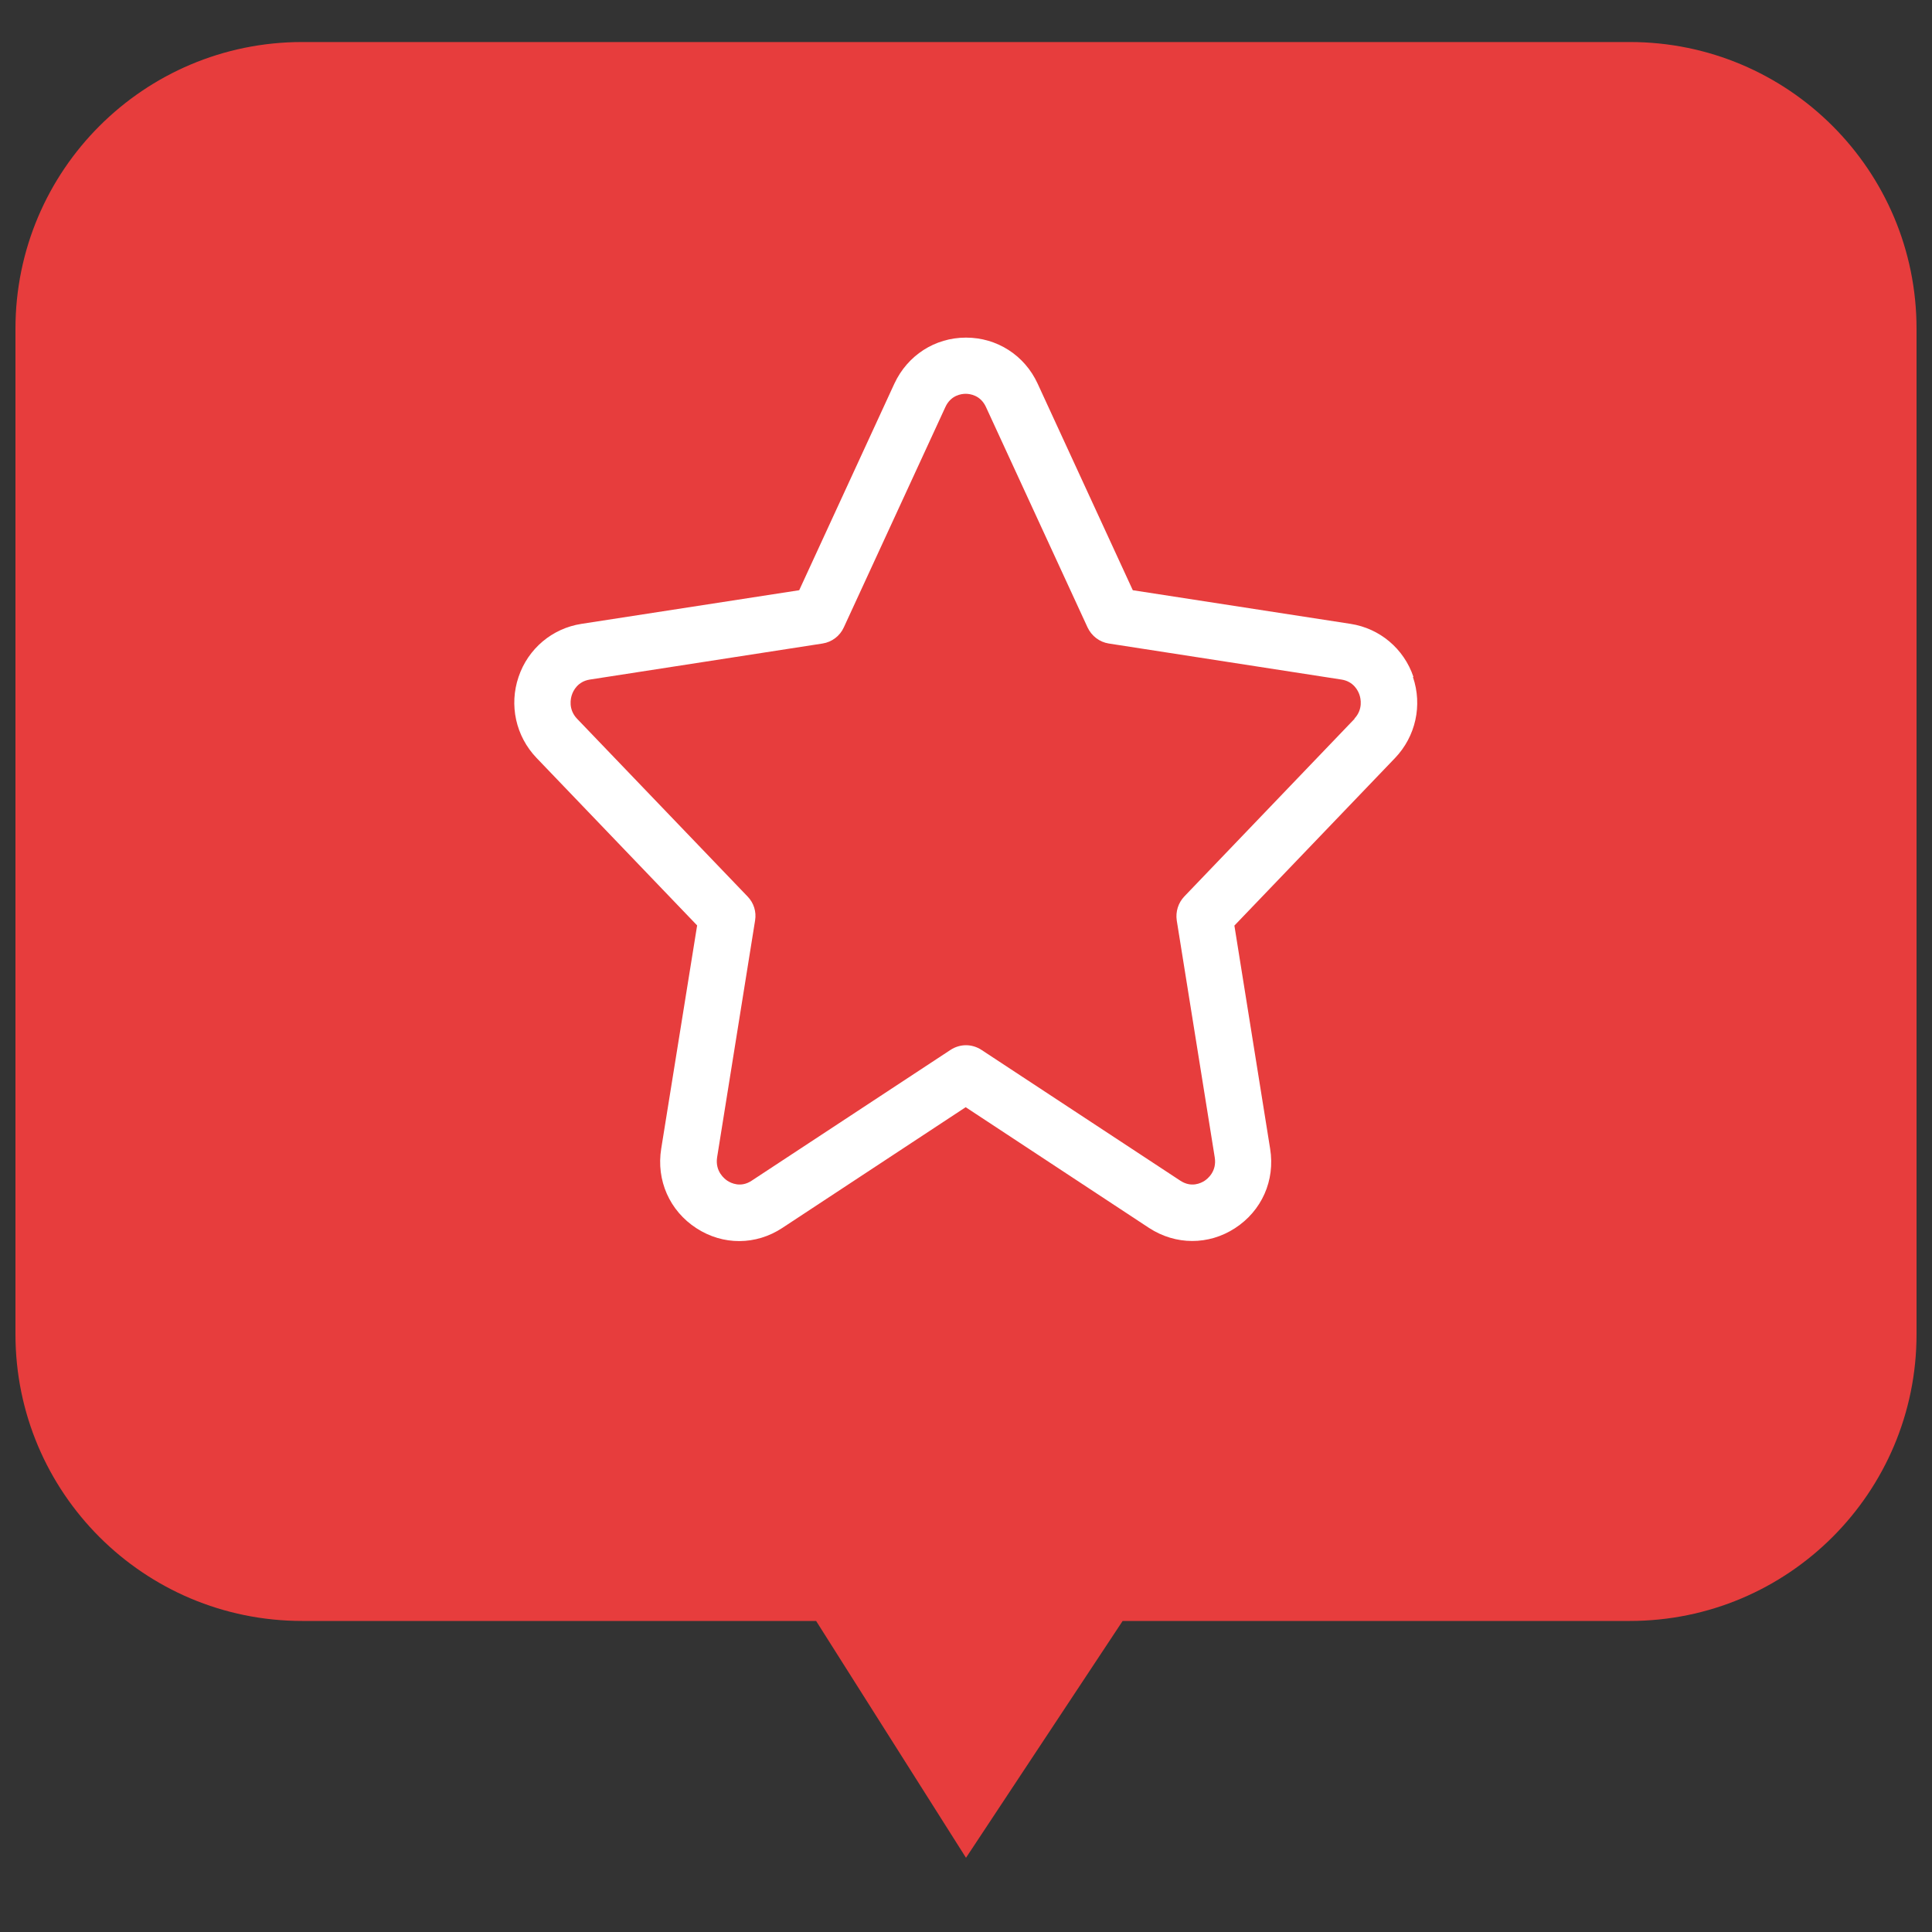
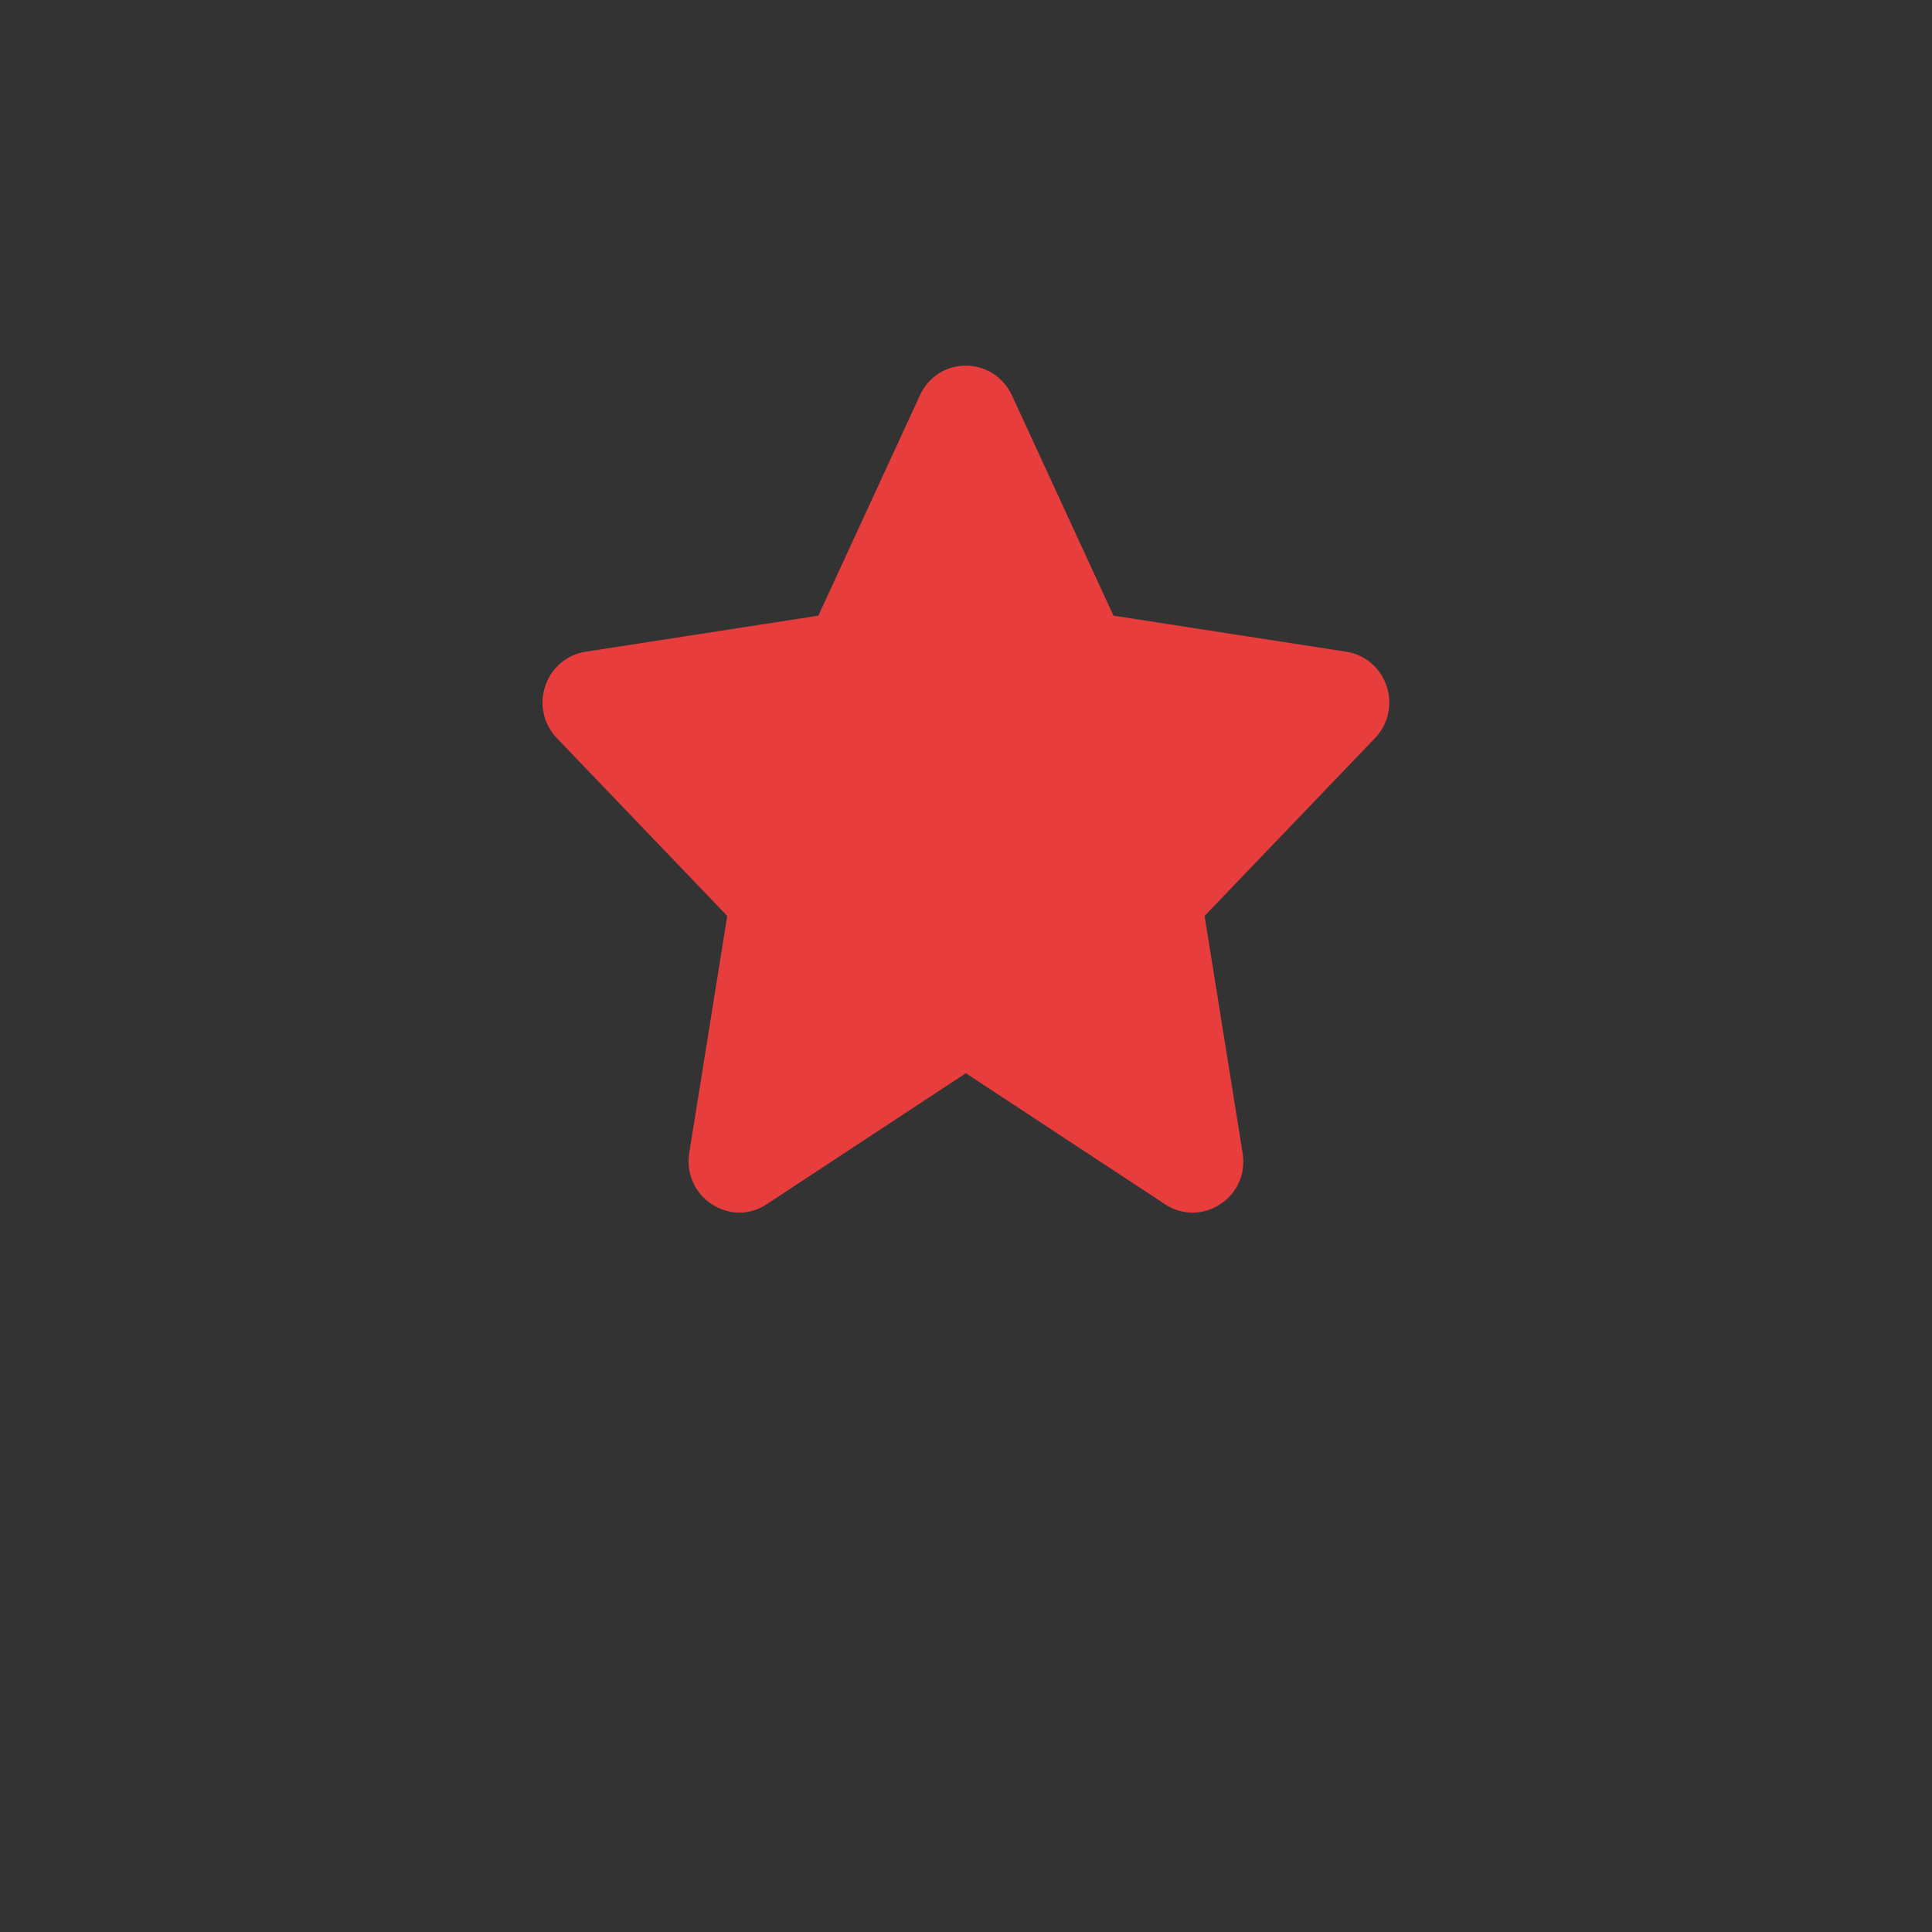
<svg xmlns="http://www.w3.org/2000/svg" id="Camada_1" viewBox="0 0 120 120">
  <rect x="0" y="0" width="120" height="120" fill="#333333" stroke="none" />
  <defs>
    <style>      .cls-1 {        fill: #e73d3d;      }      .cls-2 {        fill: #fff;      }    </style>
  </defs>
-   <path class="cls-1" d="M101.23,2.61H18.77C8.94,2.61.96,10.58.96,20.42v62.45c0,9.84,7.97,17.81,17.81,17.81h31.92l9.31,14.71,9.73-14.71h31.5c9.84,0,17.81-7.97,17.81-17.81V20.42c0-9.84-7.97-17.81-17.81-17.81Z" />
  <g>
    <path class="cls-1" d="M45.93,75.32c-.59,0-1.18-.18-1.7-.51-1.08-.7-1.62-1.92-1.42-3.2l2.36-14.72-10.58-11.04c-.83-.86-1.11-2.11-.72-3.25.38-1.13,1.34-1.94,2.5-2.12l14.46-2.24,6.31-13.69c.52-1.14,1.62-1.84,2.85-1.84s2.33.71,2.86,1.84l6.31,13.69,14.46,2.24c1.16.18,2.12.99,2.5,2.12.39,1.14.11,2.39-.72,3.25l-10.58,11.04,2.36,14.72c.21,1.29-.32,2.49-1.41,3.2-.52.34-1.11.51-1.7.51s-1.2-.18-1.72-.53l-12.36-8.13-12.36,8.13c-.52.35-1.12.53-1.72.53Z" />
-     <path class="cls-2" d="M87.79,42.04c-.59-1.75-2.09-3.01-3.9-3.29l-13.53-2.09-5.91-12.83c-.81-1.76-2.52-2.86-4.45-2.86s-3.63,1.1-4.45,2.86l-5.91,12.83-13.53,2.09c-1.81.28-3.31,1.54-3.9,3.29-.6,1.76-.17,3.69,1.11,5.03l9.98,10.41-2.23,13.86c-.32,1.97.52,3.87,2.19,4.95,1.65,1.07,3.69,1.06,5.33-.02l11.39-7.5,11.39,7.5c.83.54,1.76.81,2.68.81s1.83-.26,2.65-.79c1.67-1.08,2.51-2.97,2.19-4.94l-2.22-13.86,9.98-10.41c1.28-1.34,1.71-3.27,1.11-5.03ZM84.14,44.64l-10.58,11.04c-.38.4-.55.95-.47,1.49l2.36,14.72c.14.87-.45,1.33-.63,1.45-.23.15-.82.44-1.5,0l-12.36-8.13c-.29-.19-.63-.29-.96-.29s-.67.1-.96.29l-12.36,8.13c-.67.44-1.27.15-1.5,0-.18-.12-.77-.58-.64-1.45l2.36-14.72c.09-.54-.08-1.09-.47-1.49l-10.59-11.04c-.56-.59-.39-1.28-.32-1.48.08-.25.36-.83,1.11-.95l14.46-2.24c.58-.09,1.08-.47,1.32-1l6.31-13.69c.34-.74,1-.82,1.26-.82s.92.08,1.26.82l6.31,13.69c.25.53.74.91,1.32,1l14.46,2.24c.75.12,1.03.7,1.11.95.07.2.24.89-.32,1.48Z" />
  </g>
</svg>